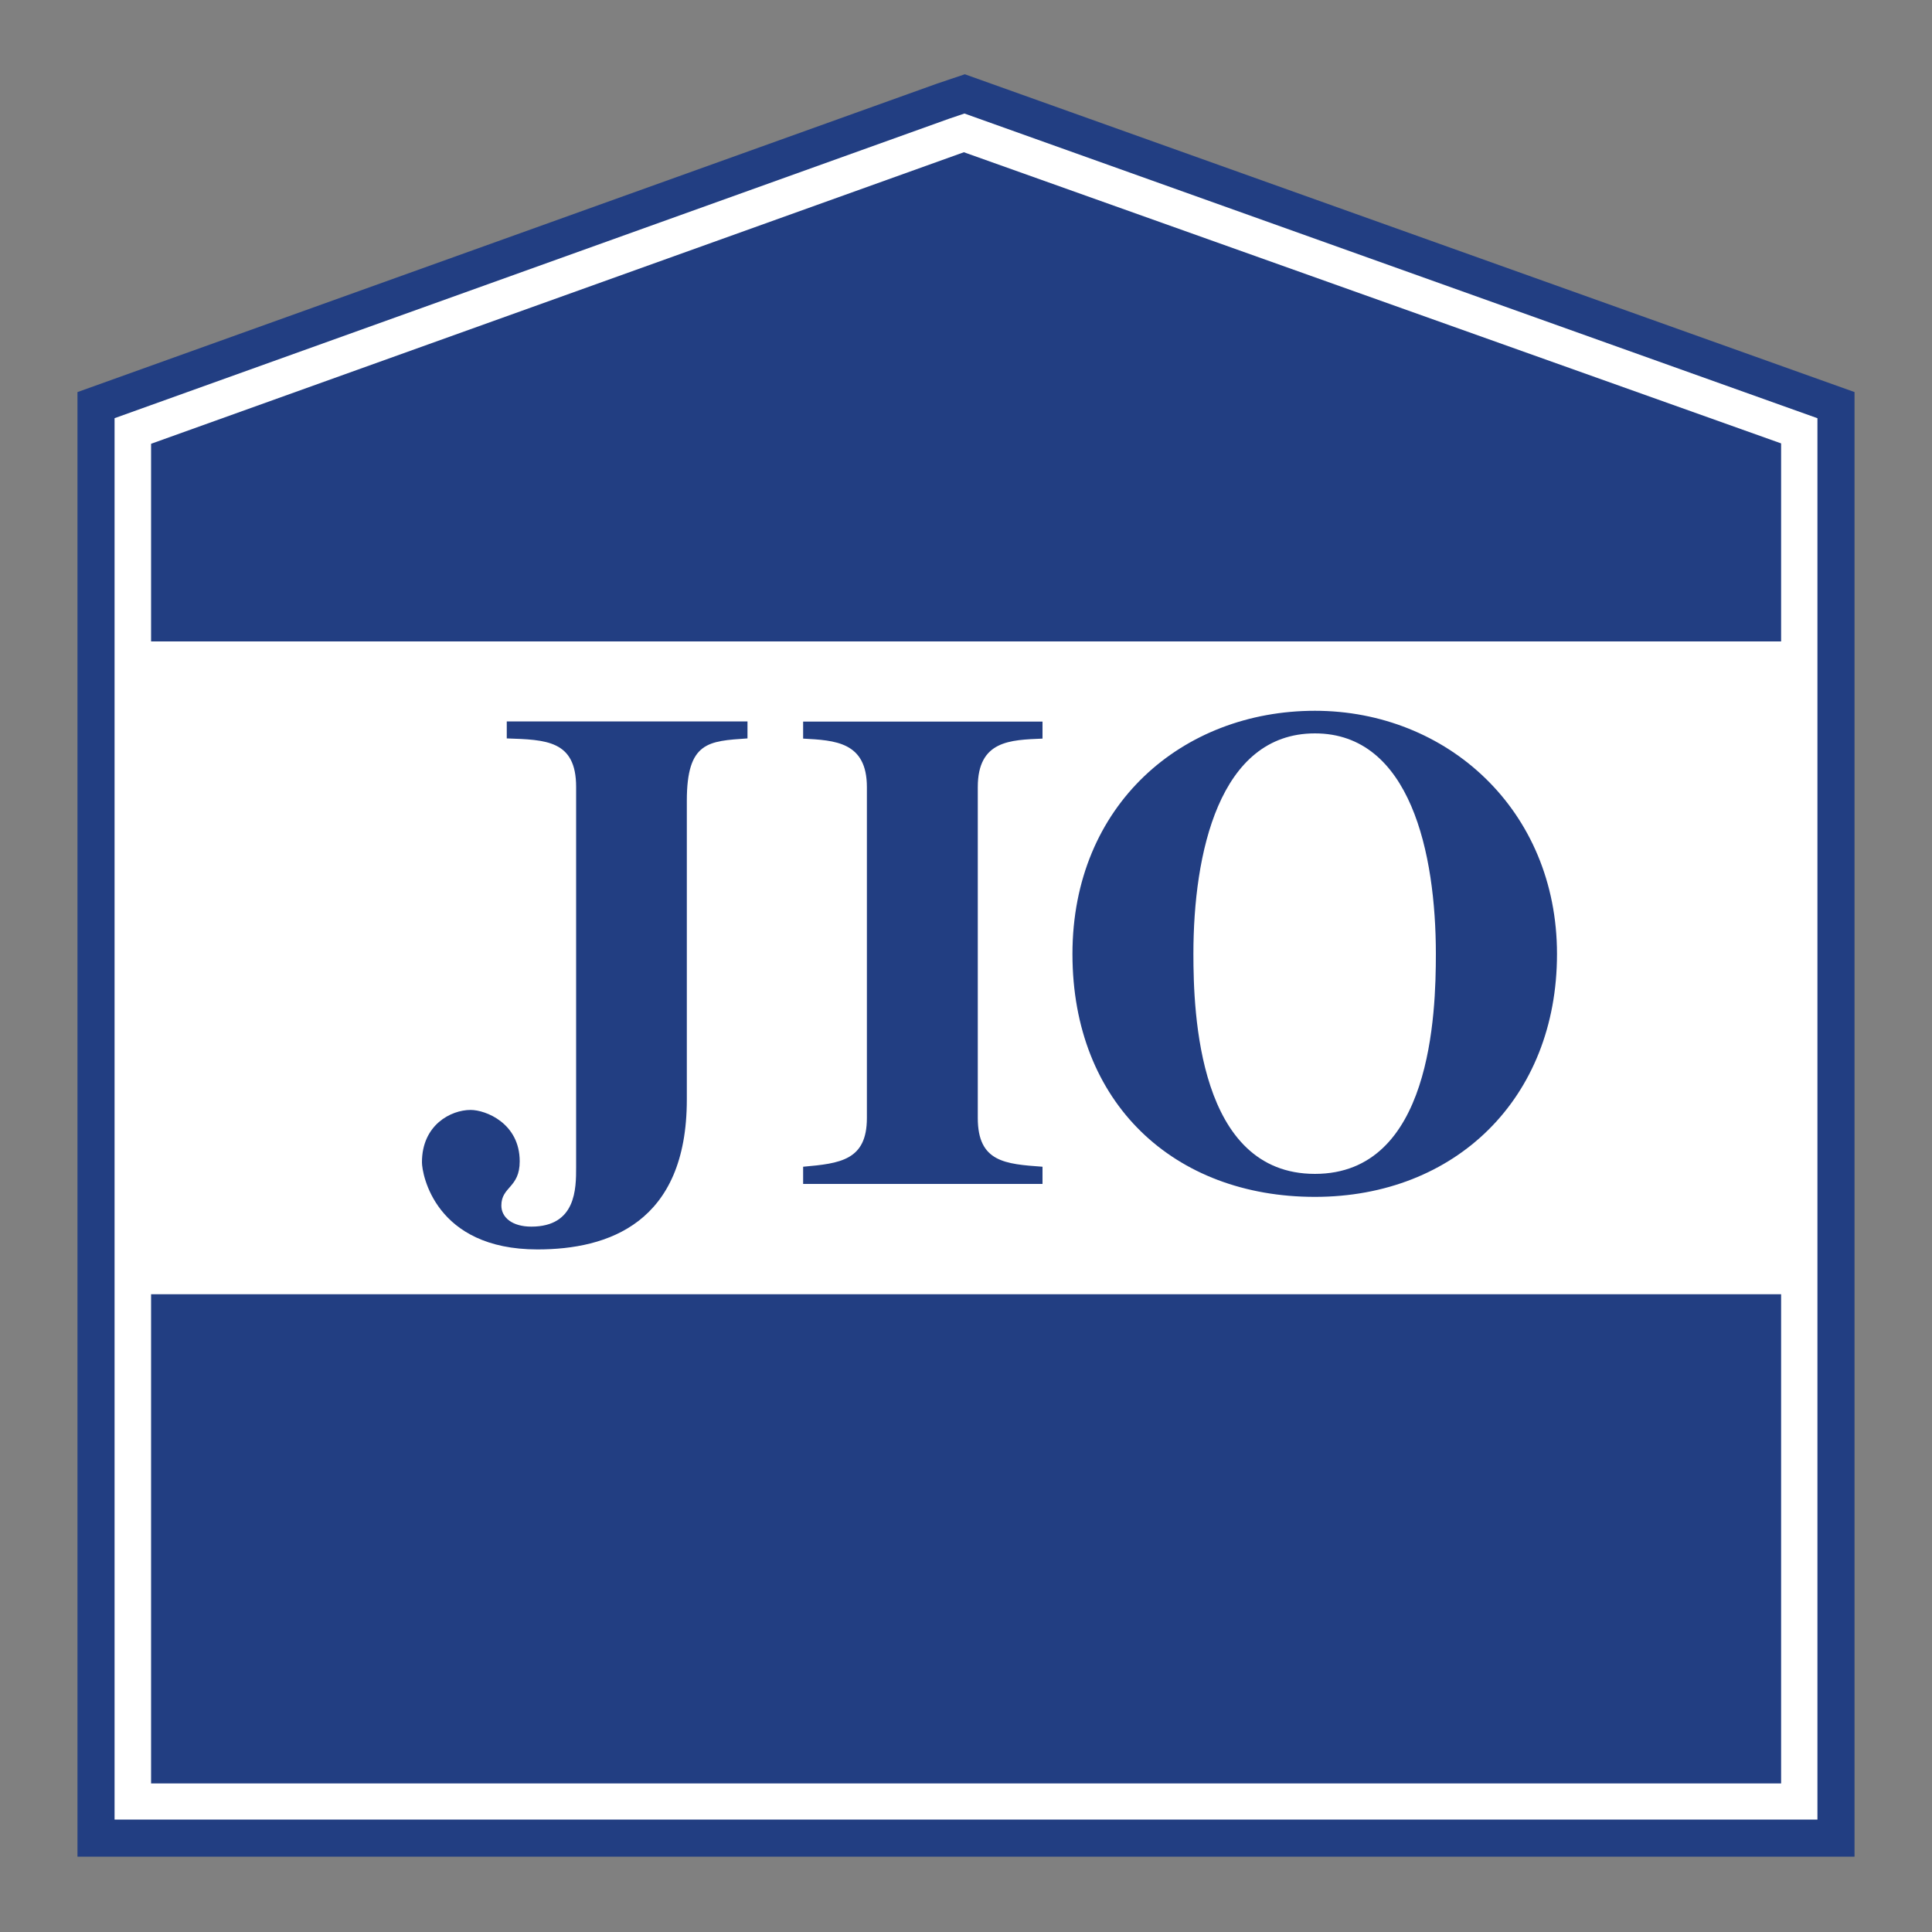
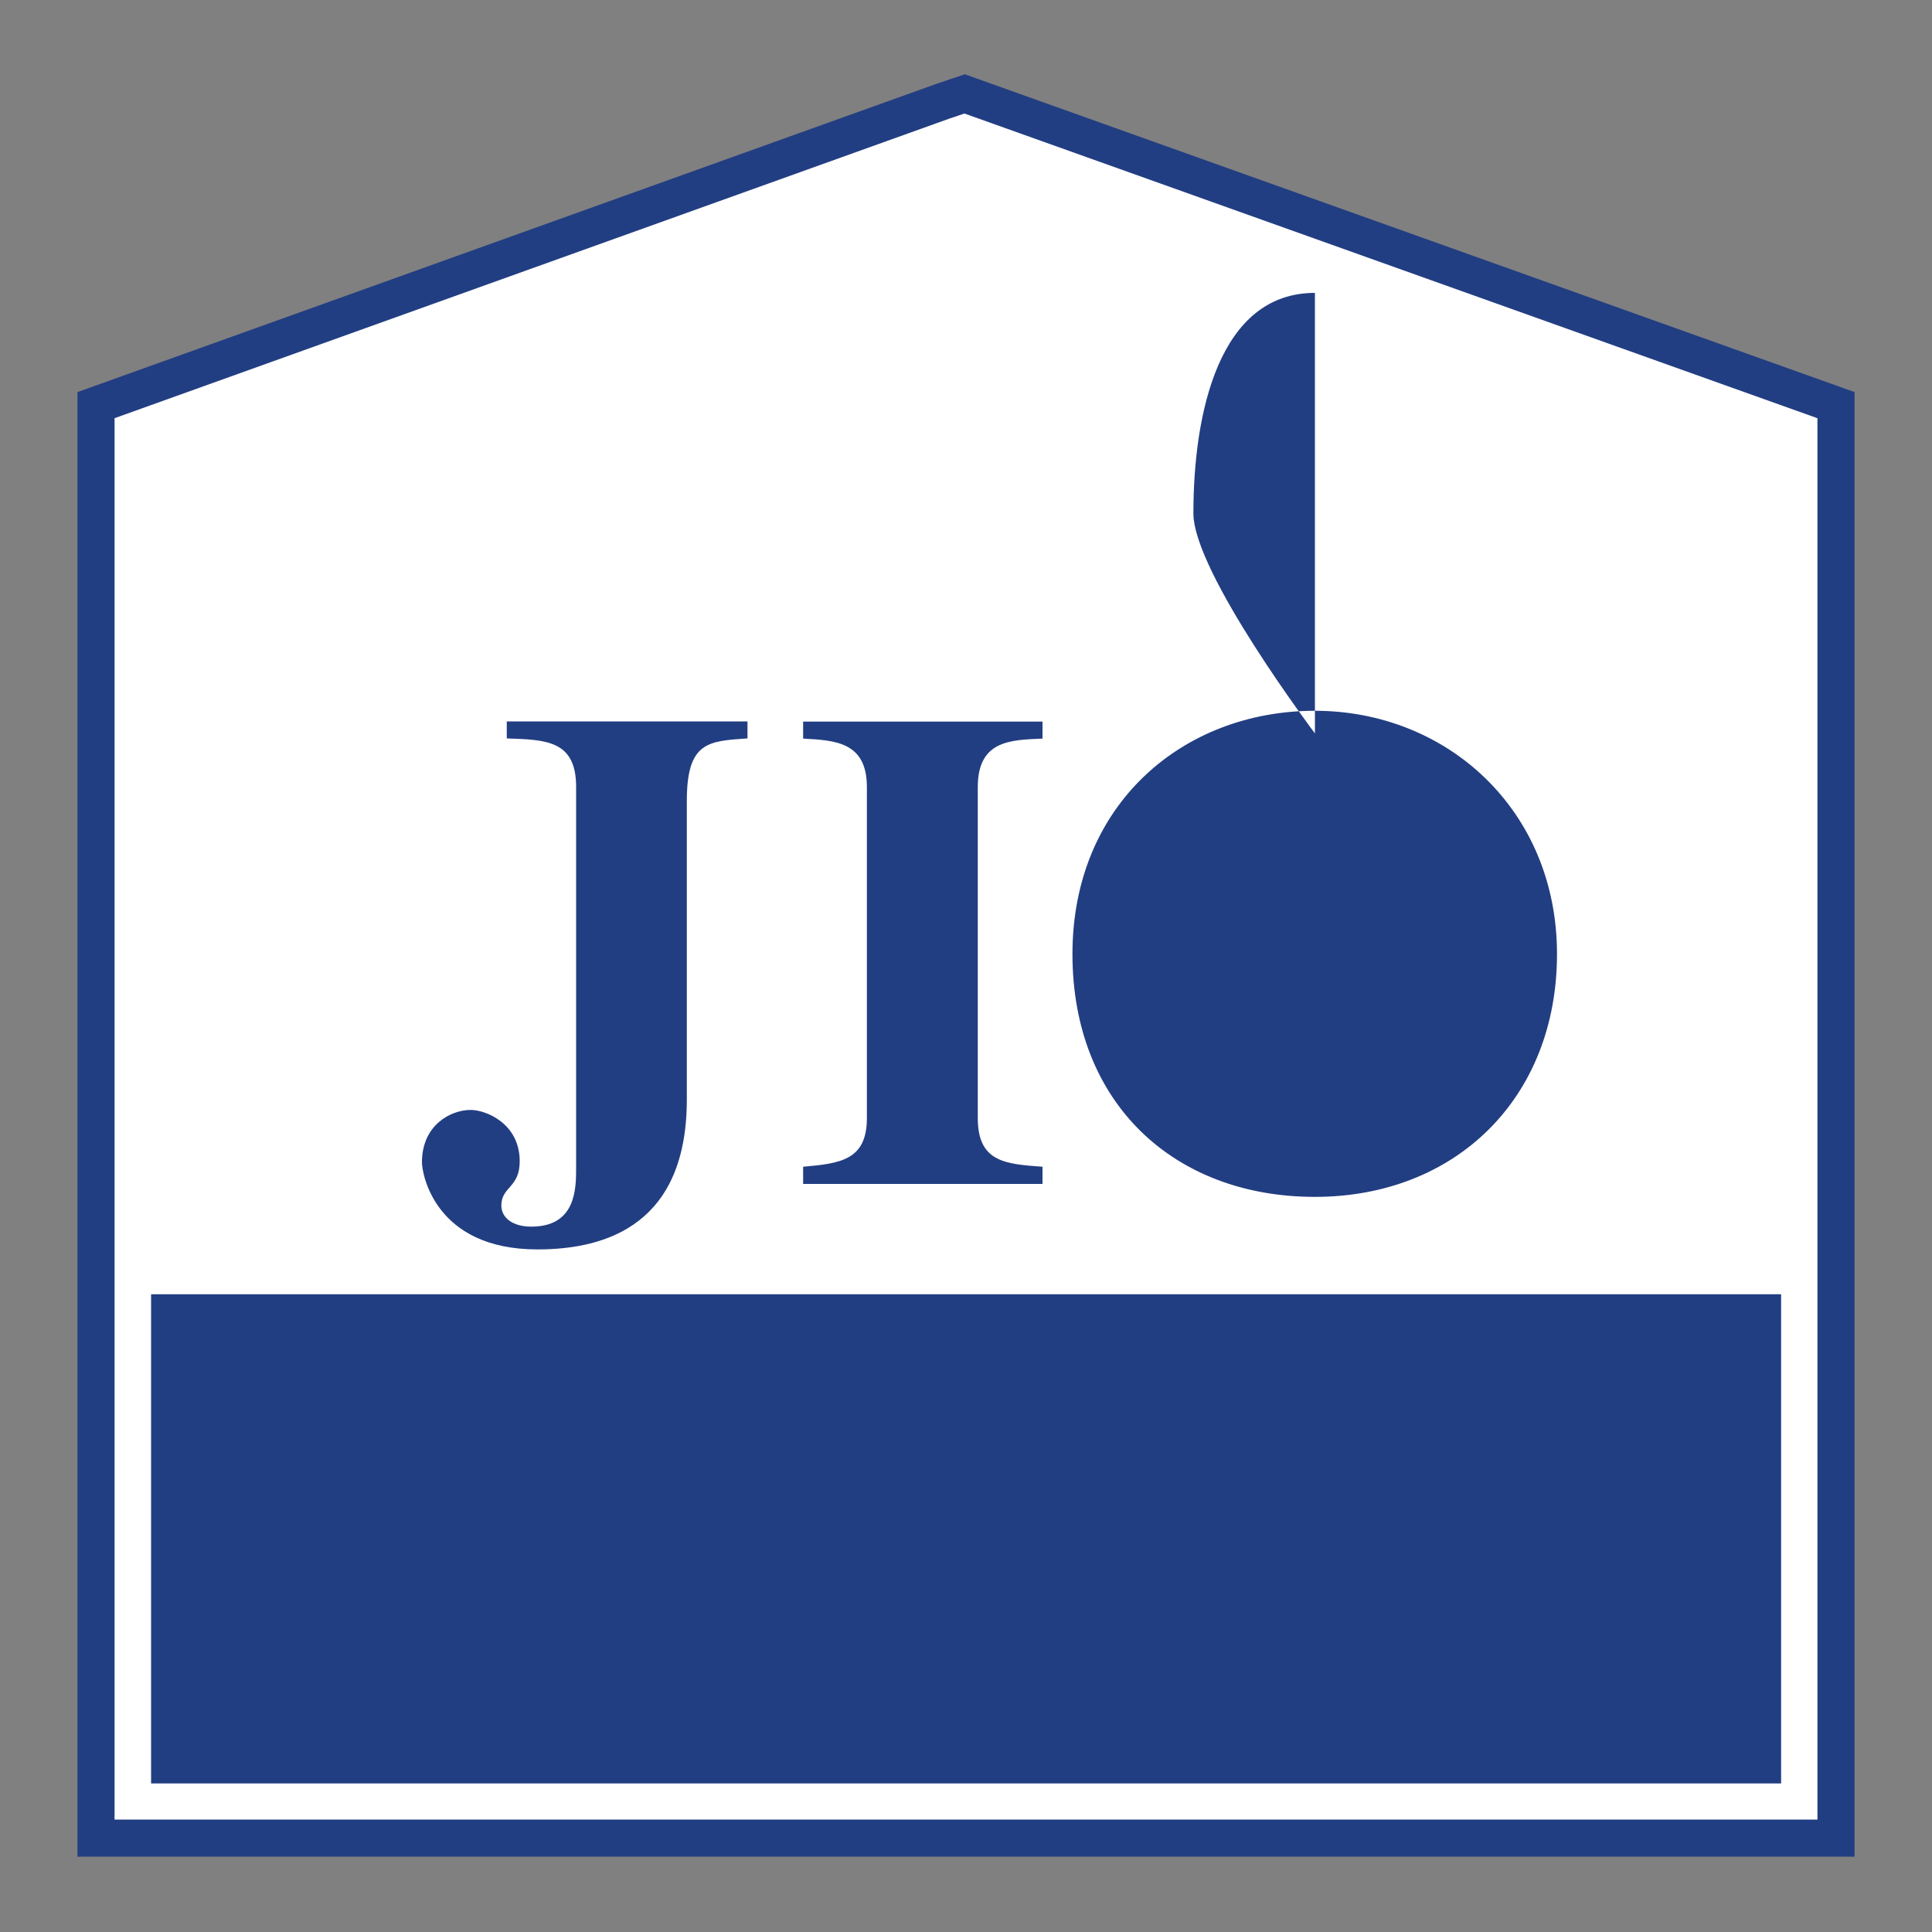
<svg xmlns="http://www.w3.org/2000/svg" id="_レイヤー_1" data-name="レイヤー 1" viewBox="0 0 100 100">
  <rect x="0" y="0" width="100" height="100" fill="#808080" stroke="none" />
  <defs>
    <style>
      .cls-1 {
        fill: #223e82;
      }

      .cls-1, .cls-2 {
        stroke-width: 0px;
      }

      .cls-3 {
        fill: none;
        stroke: #223e82;
        stroke-width: 1.92px;
      }

      .cls-2 {
        fill: #fff;
      }
    </style>
  </defs>
  <polygon class="cls-2" points="48.83 5.23 4.97 20.97 4.97 95.14 95.03 95.14 95.03 20.97 49.93 4.86 48.83 5.23" />
  <polygon class="cls-3" points="48.83 5.23 4.97 20.97 4.97 95.14 95.03 95.14 95.03 20.97 49.93 4.86 48.83 5.23" />
  <rect class="cls-1" x="7.82" y="66.99" width="84.37" height="25.32" />
  <path class="cls-1" d="M38.69,38.22c-2.02.14-3.14.16-3.14,3.23v15.46c0,6.41-4.09,7.76-7.73,7.76-5.31,0-5.98-3.91-5.98-4.51,0-1.93,1.49-2.71,2.52-2.71.78,0,2.54.69,2.54,2.66,0,1.38-.95,1.3-.95,2.29,0,.62.57,1.09,1.55,1.09,2.32,0,2.32-1.97,2.32-3.07v-19.69c0-2.42-1.57-2.44-3.59-2.51v-.88h12.46v.88Z" />
  <path class="cls-1" d="M53.96,61.28h-12.39v-.89c1.91-.17,3.3-.33,3.3-2.52v-17.13c0-2.35-1.66-2.42-3.3-2.51v-.88h12.39v.88c-1.66.07-3.35.09-3.35,2.51v17.13c0,2.28,1.42,2.38,3.35,2.52v.89Z" />
-   <path class="cls-1" d="M68.06,36.79c-6.85,0-12.55,4.86-12.55,12.59s5.27,12.57,12.55,12.57,12.53-5.11,12.53-12.57-5.7-12.59-12.53-12.59M68.06,37.96c4.95,0,6.26,6.23,6.26,11.41,0,3.06-.22,11.39-6.26,11.39s-6.29-8.33-6.29-11.39c0-5.18,1.32-11.41,6.29-11.41" />
-   <polygon class="cls-1" points="49.89 7.88 7.82 22.97 7.82 33.2 92.19 33.2 92.19 22.95 49.89 7.88" />
+   <path class="cls-1" d="M68.06,36.79c-6.85,0-12.55,4.86-12.55,12.59s5.27,12.57,12.55,12.57,12.53-5.11,12.53-12.57-5.7-12.59-12.53-12.59M68.06,37.96s-6.29-8.33-6.29-11.39c0-5.18,1.32-11.41,6.29-11.41" />
</svg>